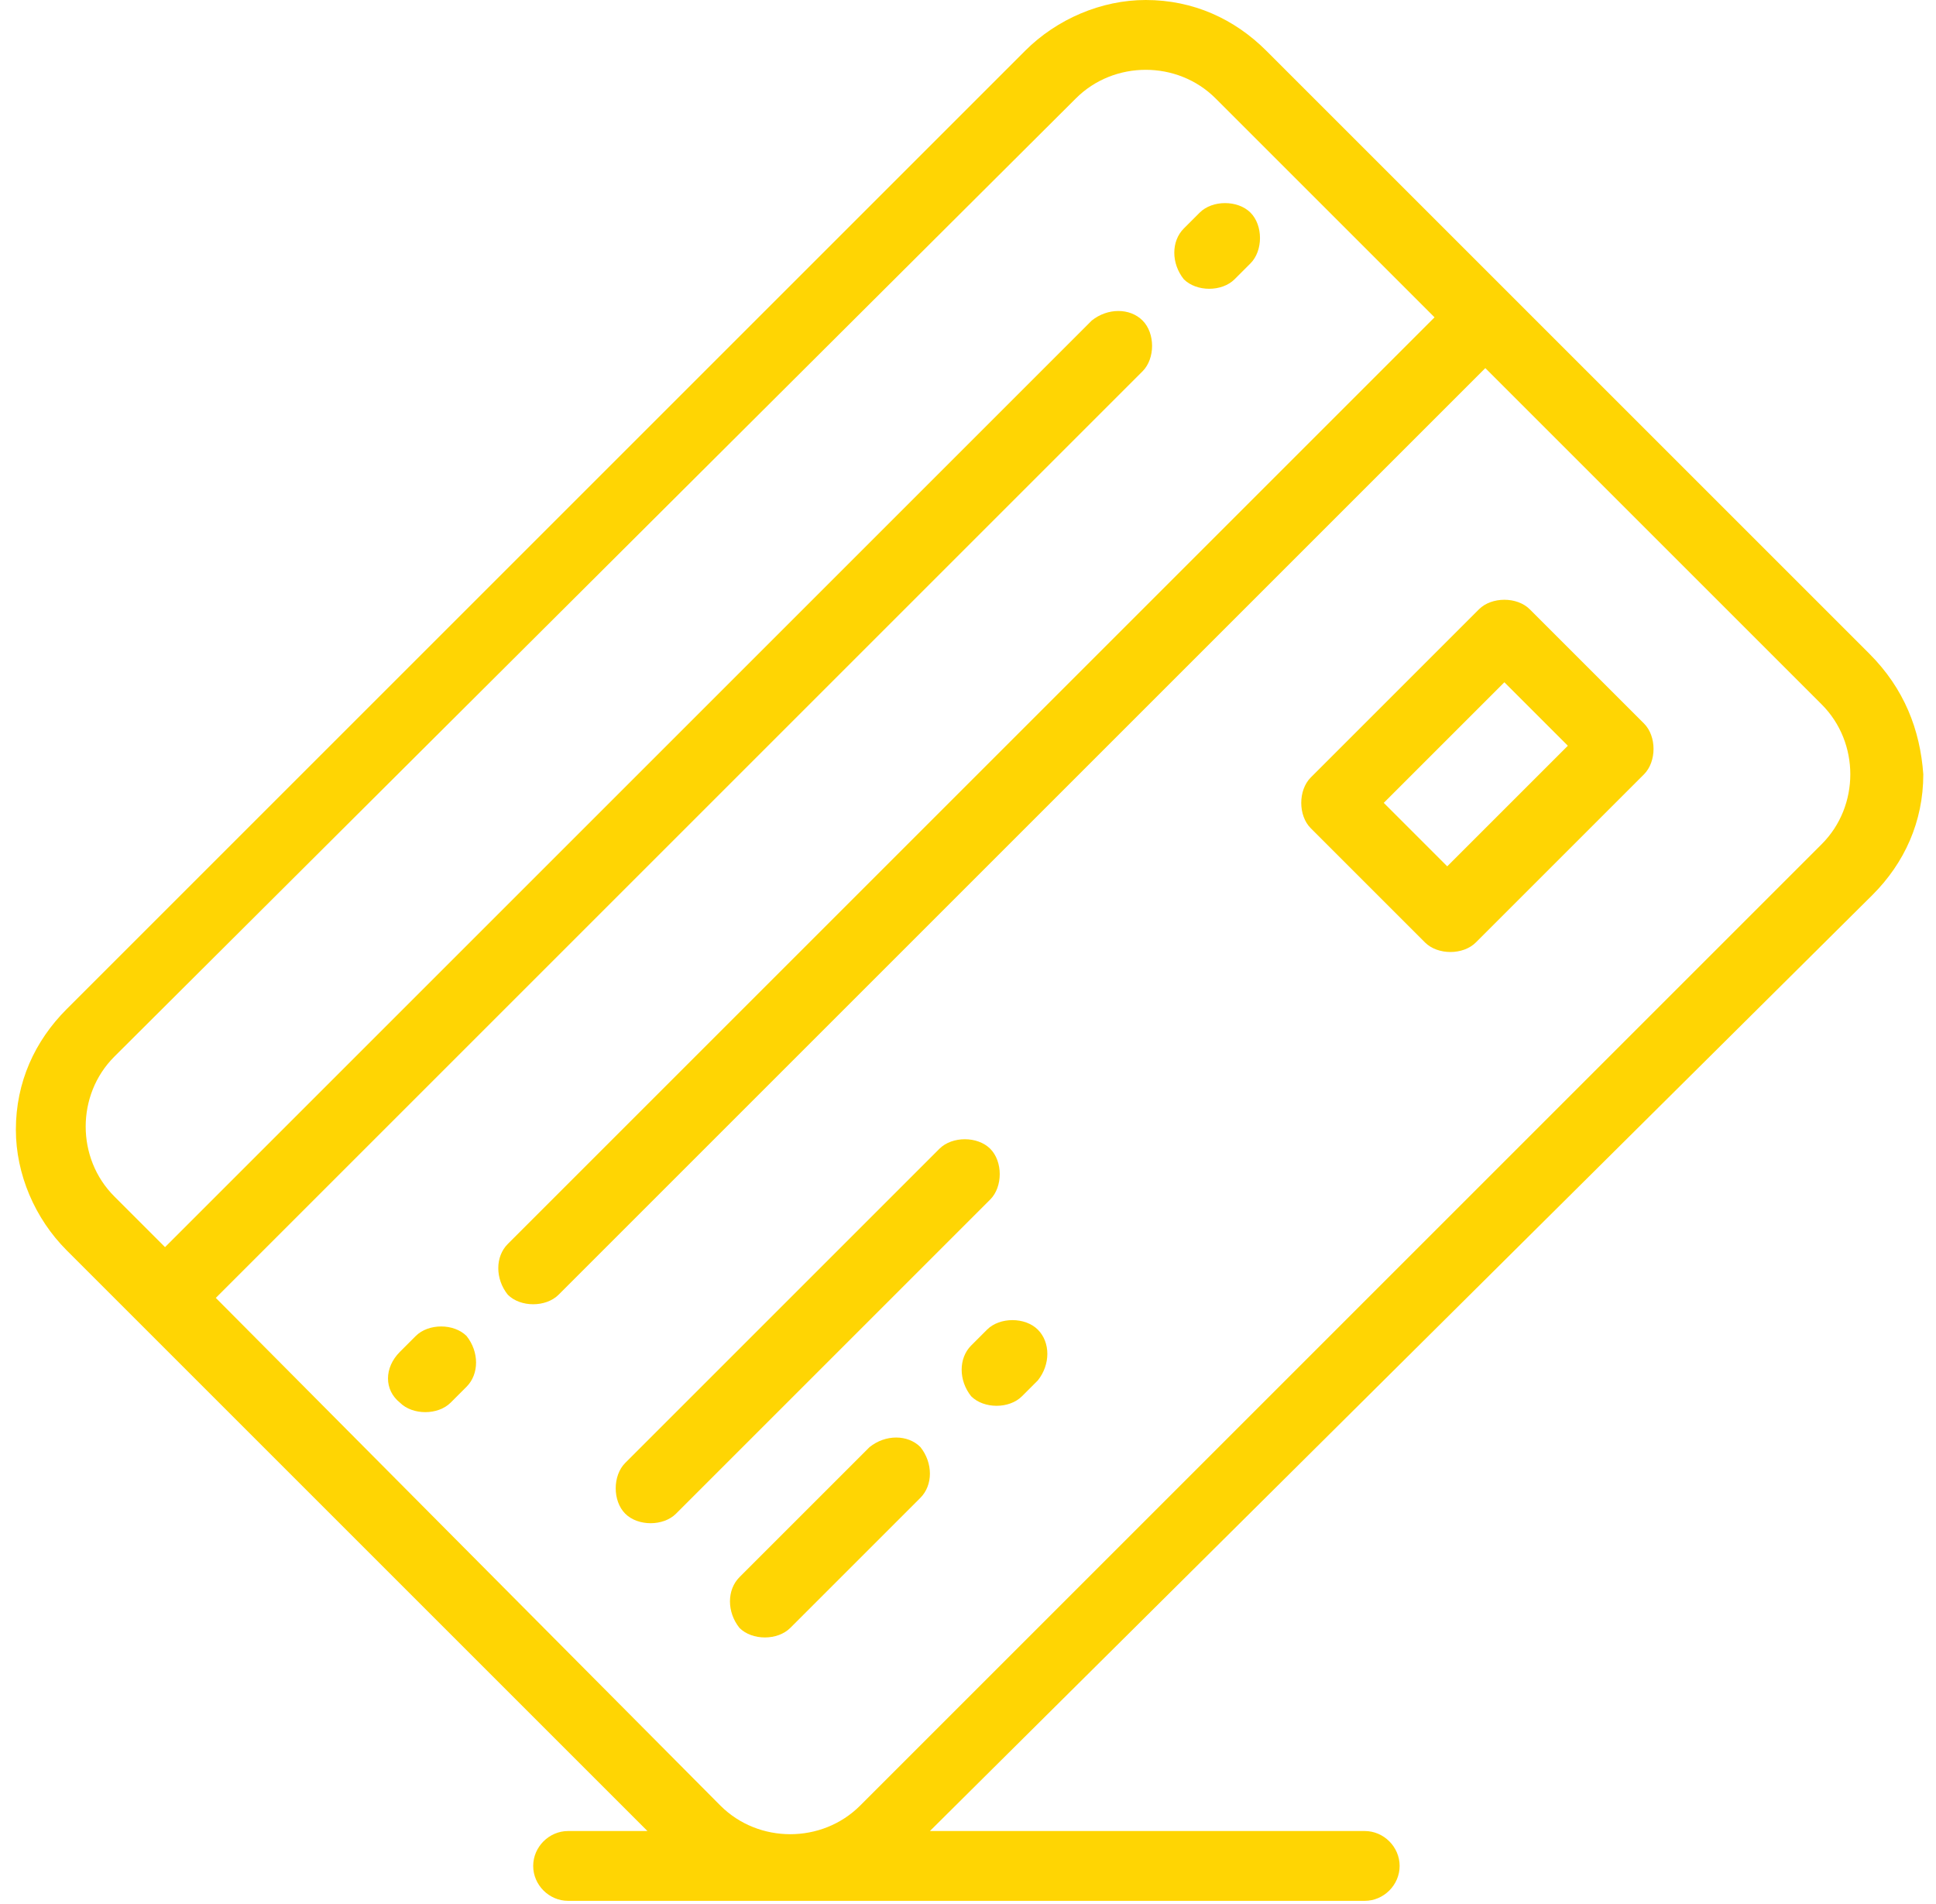
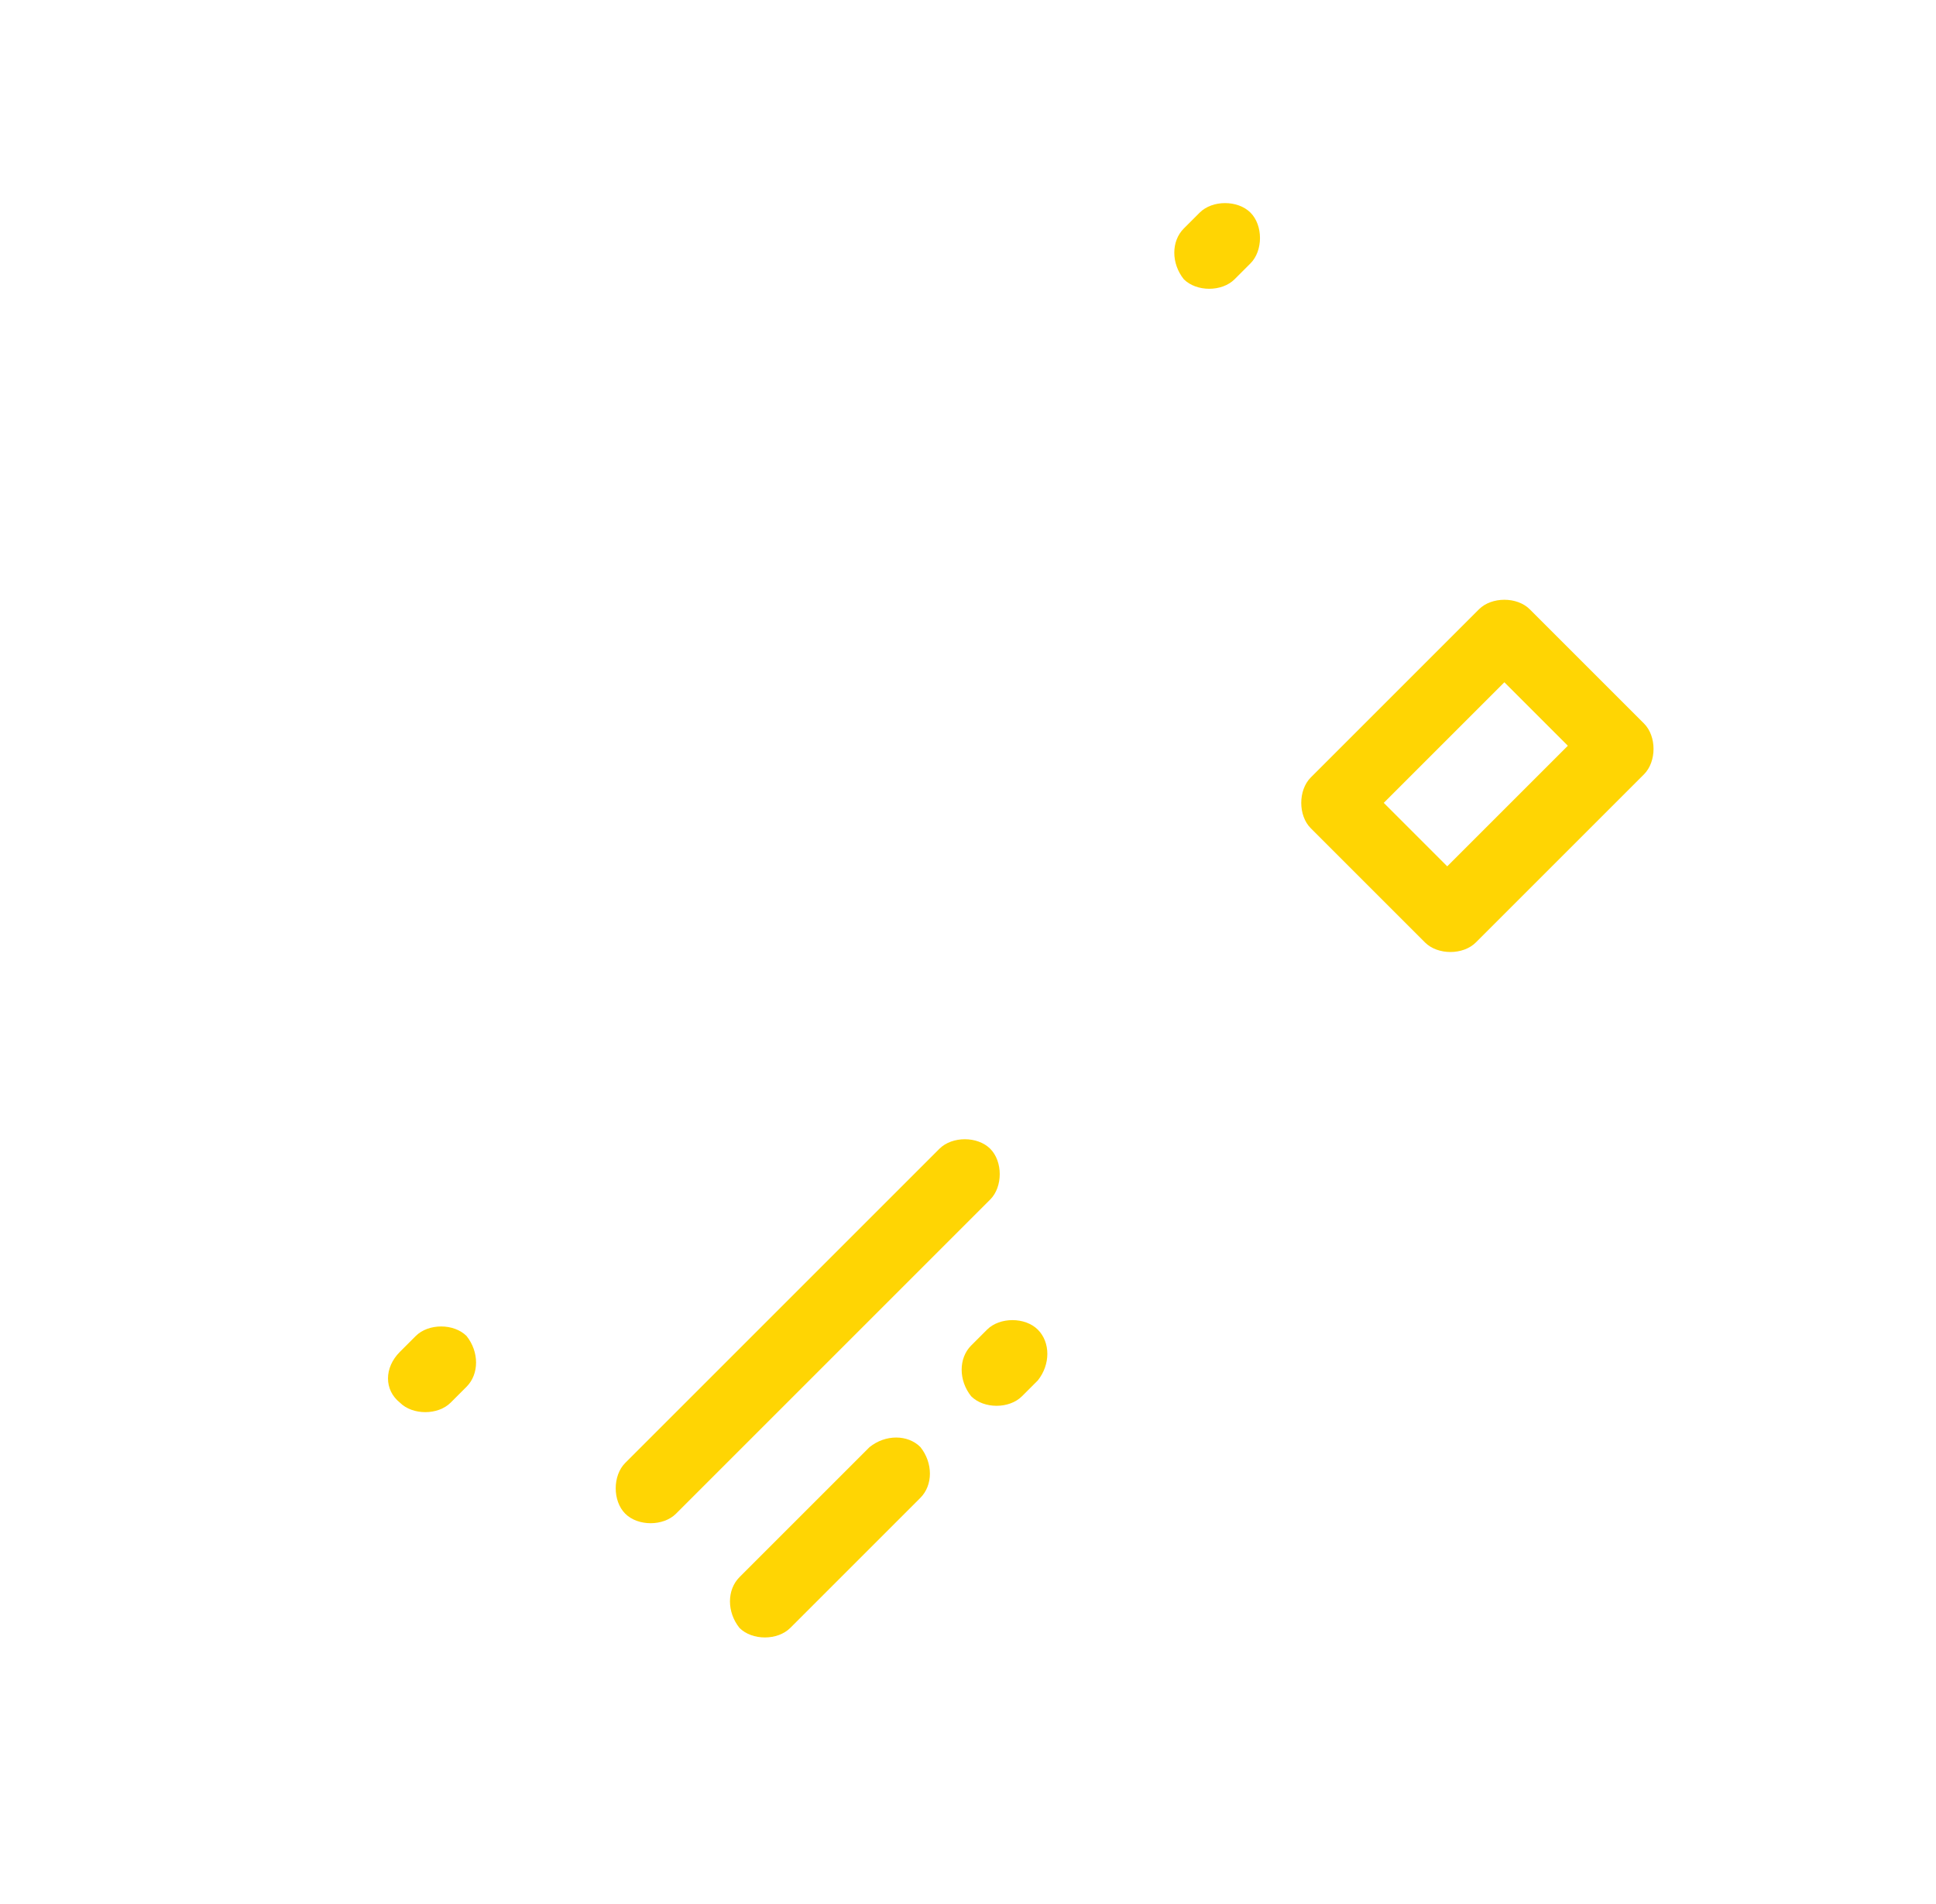
<svg xmlns="http://www.w3.org/2000/svg" viewBox="0 0 61 60">
  <g fill="#ffd503">
-     <path d="M58.9 20.6l-19-19c-1-1-2.3-1.6-3.8-1.6-1.4 0-2.8.6-3.8 1.6L2.1 31.8c-1 1-1.6 2.3-1.6 3.8 0 1.4.6 2.8 1.6 3.8l2.3 2.3 16 16h-2.5c-.6 0-1.1.5-1.1 1.1 0 .6.5 1.1 1.1 1.1H43c.6 0 1.1-.5 1.1-1.1s-.5-1.1-1.1-1.1H29.3L59 28.2c1-1 1.6-2.3 1.6-3.8-.1-1.4-.6-2.7-1.7-3.8zm-1.5 6L27.1 56.9c-.6.6-1.4.9-2.2.9-.8 0-1.6-.3-2.2-.9l-15.9-16L36 11.7c.2-.2.3-.5.3-.8 0-.3-.1-.6-.3-.8-.4-.4-1.1-.4-1.6 0L5.2 39.3l-1.6-1.6c-.6-.6-.9-1.4-.9-2.2 0-.8.3-1.6.9-2.2L33.9 3.1c.6-.6 1.4-.9 2.2-.9.8 0 1.6.3 2.2.9l6.9 6.9L16 39.2c-.4.4-.4 1.1 0 1.6.2.2.5.3.8.3.3 0 .6-.1.8-.3l29.2-29.2 10.6 10.6c1.2 1.2 1.2 3.2 0 4.4z" />
-     <path d="M19.7 47.7c.2.2.5.3.8.3.3 0 .6-.1.8-.3l9.9-9.9c.2-.2.3-.5.3-.8 0-.3-.1-.6-.3-.8-.2-.2-.5-.3-.8-.3-.3 0-.6.1-.8.3l-9.9 9.9c-.4.4-.4 1.2 0 1.6zM23.3 49.7c-.4.4-.4 1.1 0 1.6.2.2.5.3.8.3.3 0 .6-.1.8-.3l4.1-4.1c.4-.4.4-1.1 0-1.6-.4-.4-1.1-.4-1.6 0l-4.1 4.1zM32.7 41.9c-.2-.2-.5-.3-.8-.3-.3 0-.6.1-.8.3l-.5.5c-.4.4-.4 1.1 0 1.6.2.2.5.3.8.3.3 0 .6-.1.8-.3l.5-.5c.4-.5.4-1.2 0-1.6zM48.2 19.2c-.2-.2-.5-.3-.8-.3-.3 0-.6.1-.8.3l-5.3 5.3c-.2.2-.3.5-.3.8 0 .3.1.6.3.8l3.6 3.6c.2.2.5.3.8.3.3 0 .6-.1.8-.3l5.3-5.3c.2-.2.3-.5.3-.8 0-.3-.1-.6-.3-.8l-3.6-3.6zm-2.6 8.1l-2-2 3.8-3.8 2 2-3.8 3.8zM38.6 6.4c-.3 0-.6.1-.8.3l-.5.5c-.4.4-.4 1.1 0 1.6.2.2.5.3.8.3.3 0 .6-.1.8-.3l.5-.5c.2-.2.3-.5.3-.8 0-.3-.1-.6-.3-.8-.2-.2-.5-.3-.8-.3zM12.6 44.2c.2.2.5.3.8.3.3 0 .6-.1.8-.3l.5-.5c.4-.4.4-1.1 0-1.6-.2-.2-.5-.3-.8-.3s-.6.1-.8.3l-.5.5c-.5.5-.5 1.2 0 1.6z" />
+     <path d="M19.7 47.7c.2.2.5.3.8.3.3 0 .6-.1.8-.3l9.9-9.9c.2-.2.3-.5.3-.8 0-.3-.1-.6-.3-.8-.2-.2-.5-.3-.8-.3-.3 0-.6.1-.8.3l-9.9 9.9c-.4.4-.4 1.2 0 1.6zM23.3 49.7c-.4.4-.4 1.1 0 1.6.2.2.5.3.8.3.3 0 .6-.1.8-.3l4.1-4.1c.4-.4.4-1.1 0-1.6-.4-.4-1.1-.4-1.6 0l-4.1 4.1M32.7 41.9c-.2-.2-.5-.3-.8-.3-.3 0-.6.1-.8.3l-.5.5c-.4.4-.4 1.1 0 1.6.2.2.5.3.8.3.3 0 .6-.1.8-.3l.5-.5c.4-.5.4-1.2 0-1.6zM48.2 19.2c-.2-.2-.5-.3-.8-.3-.3 0-.6.1-.8.3l-5.3 5.3c-.2.2-.3.5-.3.8 0 .3.1.6.3.8l3.6 3.6c.2.2.5.3.8.3.3 0 .6-.1.8-.3l5.3-5.3c.2-.2.3-.5.3-.8 0-.3-.1-.6-.3-.8l-3.6-3.6zm-2.6 8.1l-2-2 3.8-3.8 2 2-3.8 3.8zM38.6 6.4c-.3 0-.6.1-.8.3l-.5.5c-.4.4-.4 1.1 0 1.6.2.2.5.3.8.3.3 0 .6-.1.8-.3l.5-.5c.2-.2.3-.5.3-.8 0-.3-.1-.6-.3-.8-.2-.2-.5-.3-.8-.3zM12.6 44.2c.2.2.5.3.8.3.3 0 .6-.1.8-.3l.5-.5c.4-.4.4-1.1 0-1.6-.2-.2-.5-.3-.8-.3s-.6.1-.8.3l-.5.5c-.5.5-.5 1.2 0 1.6z" />
  </g>
</svg>